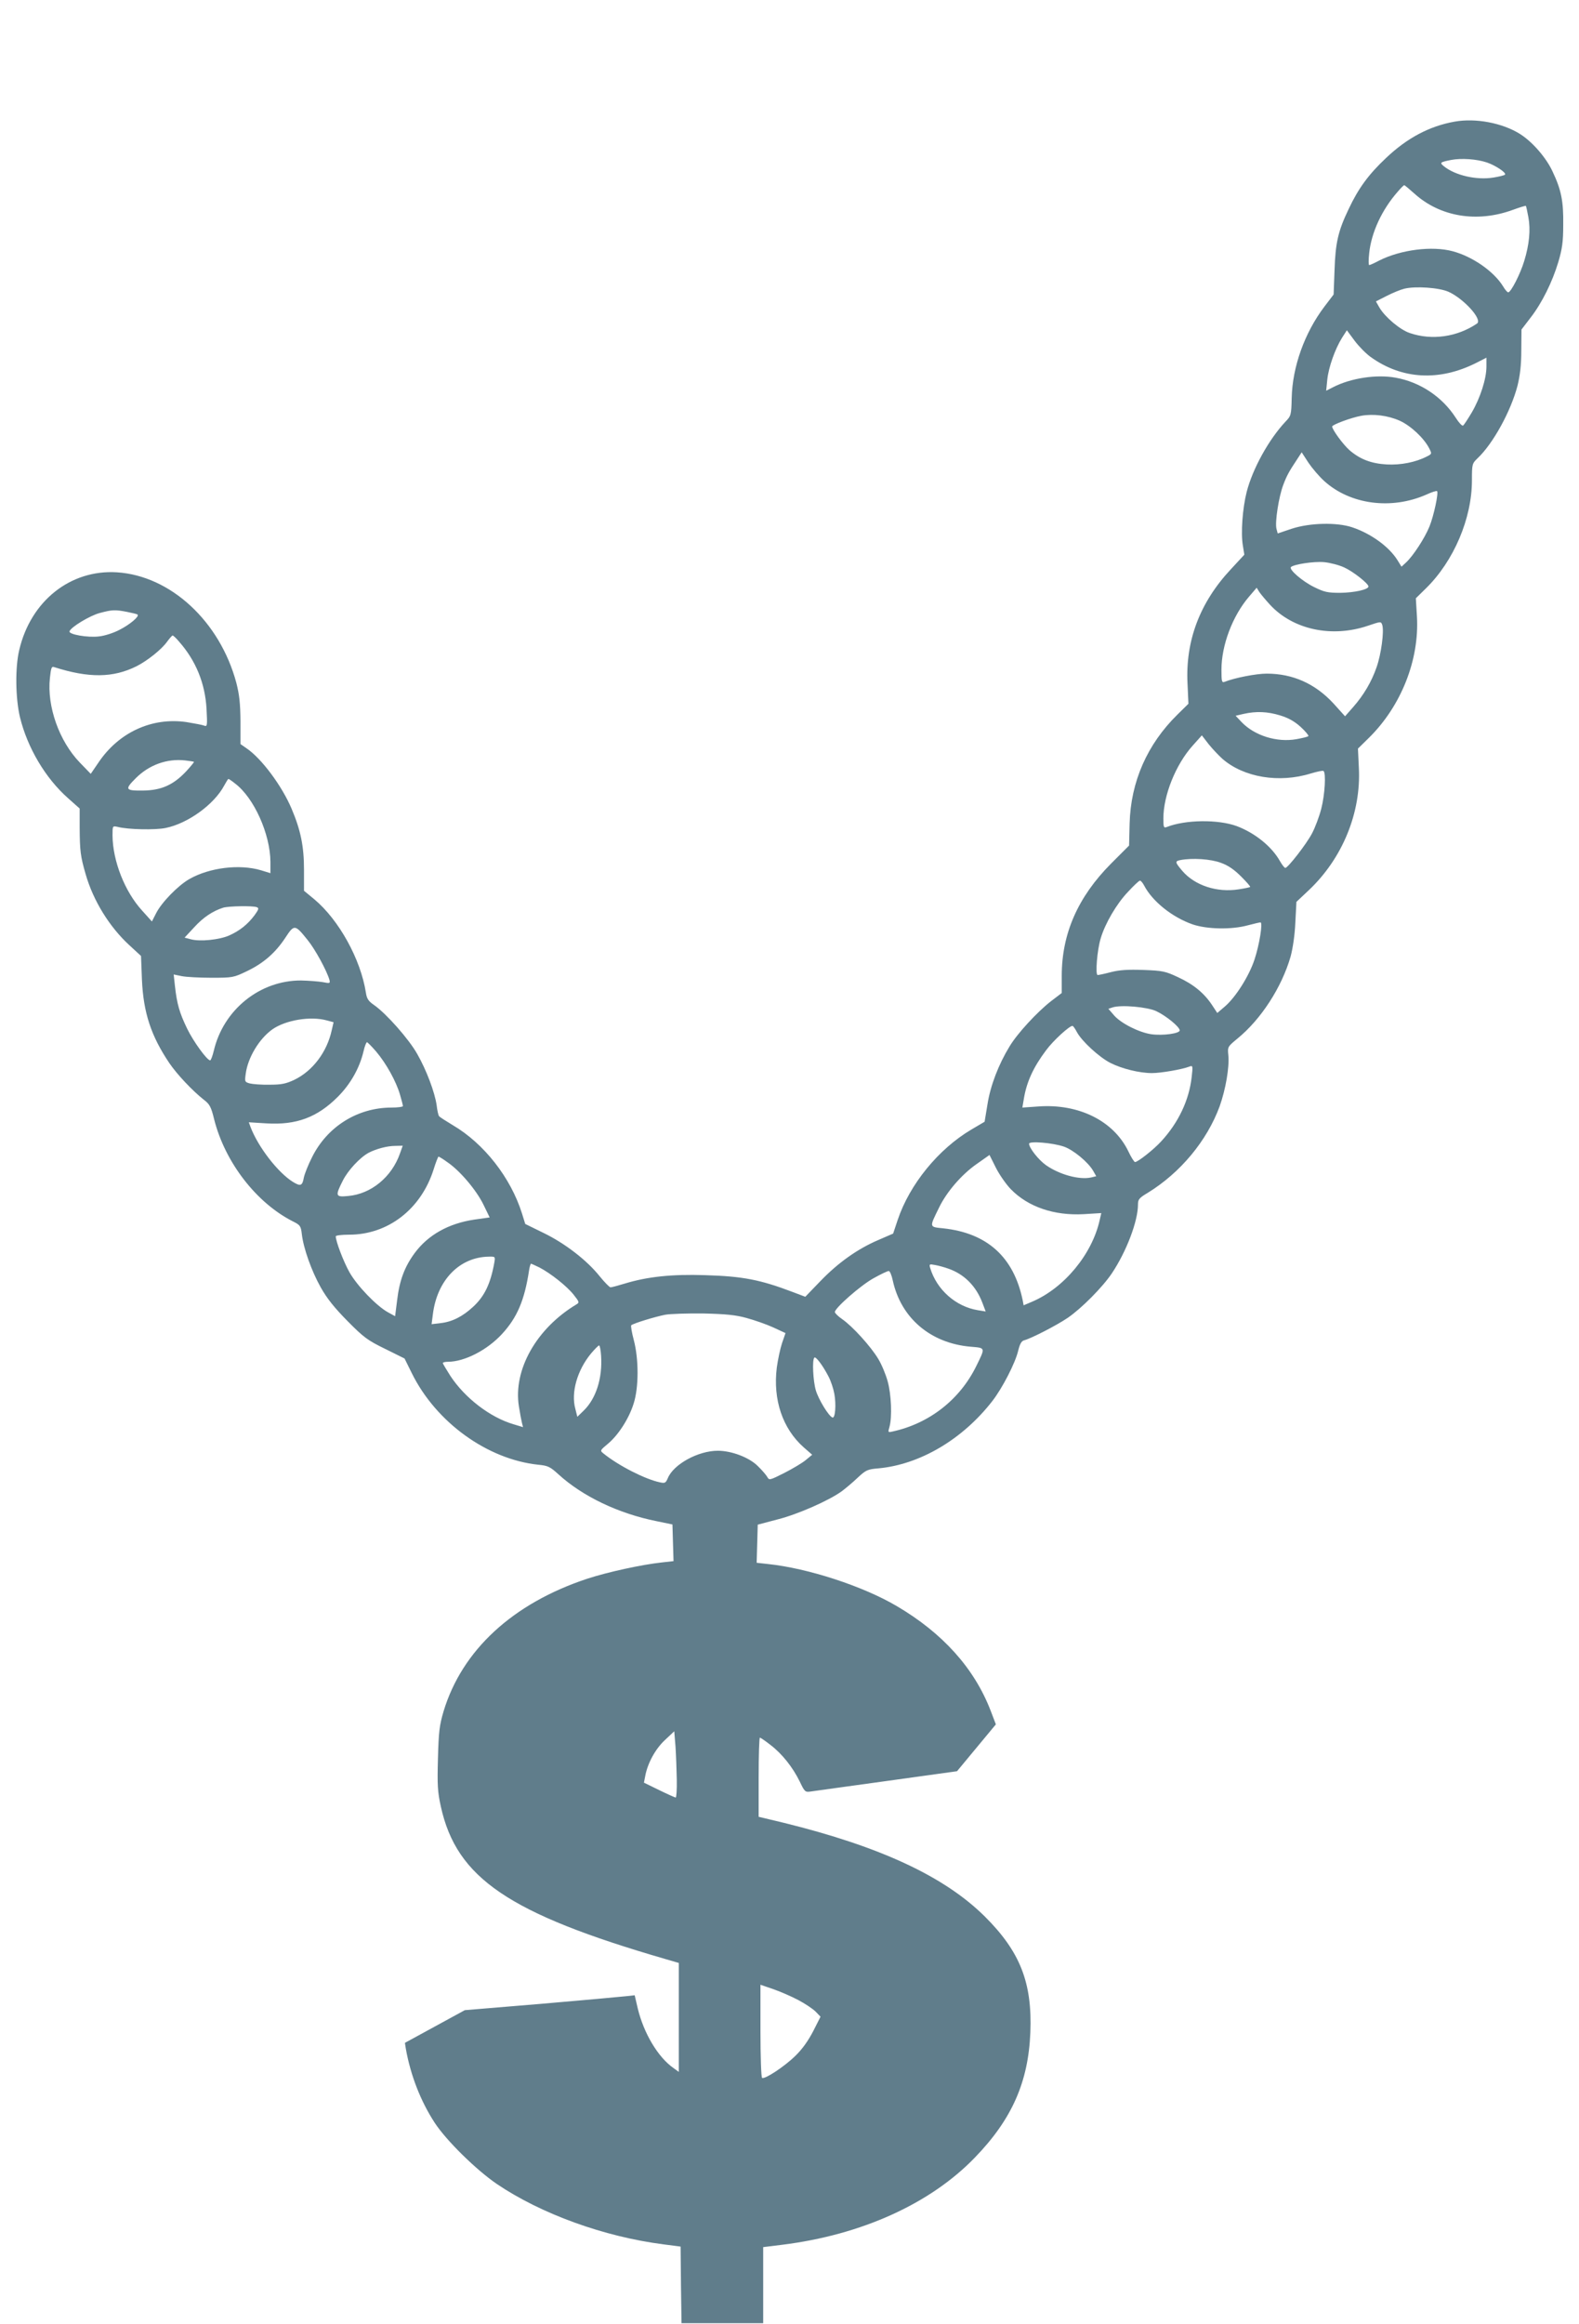
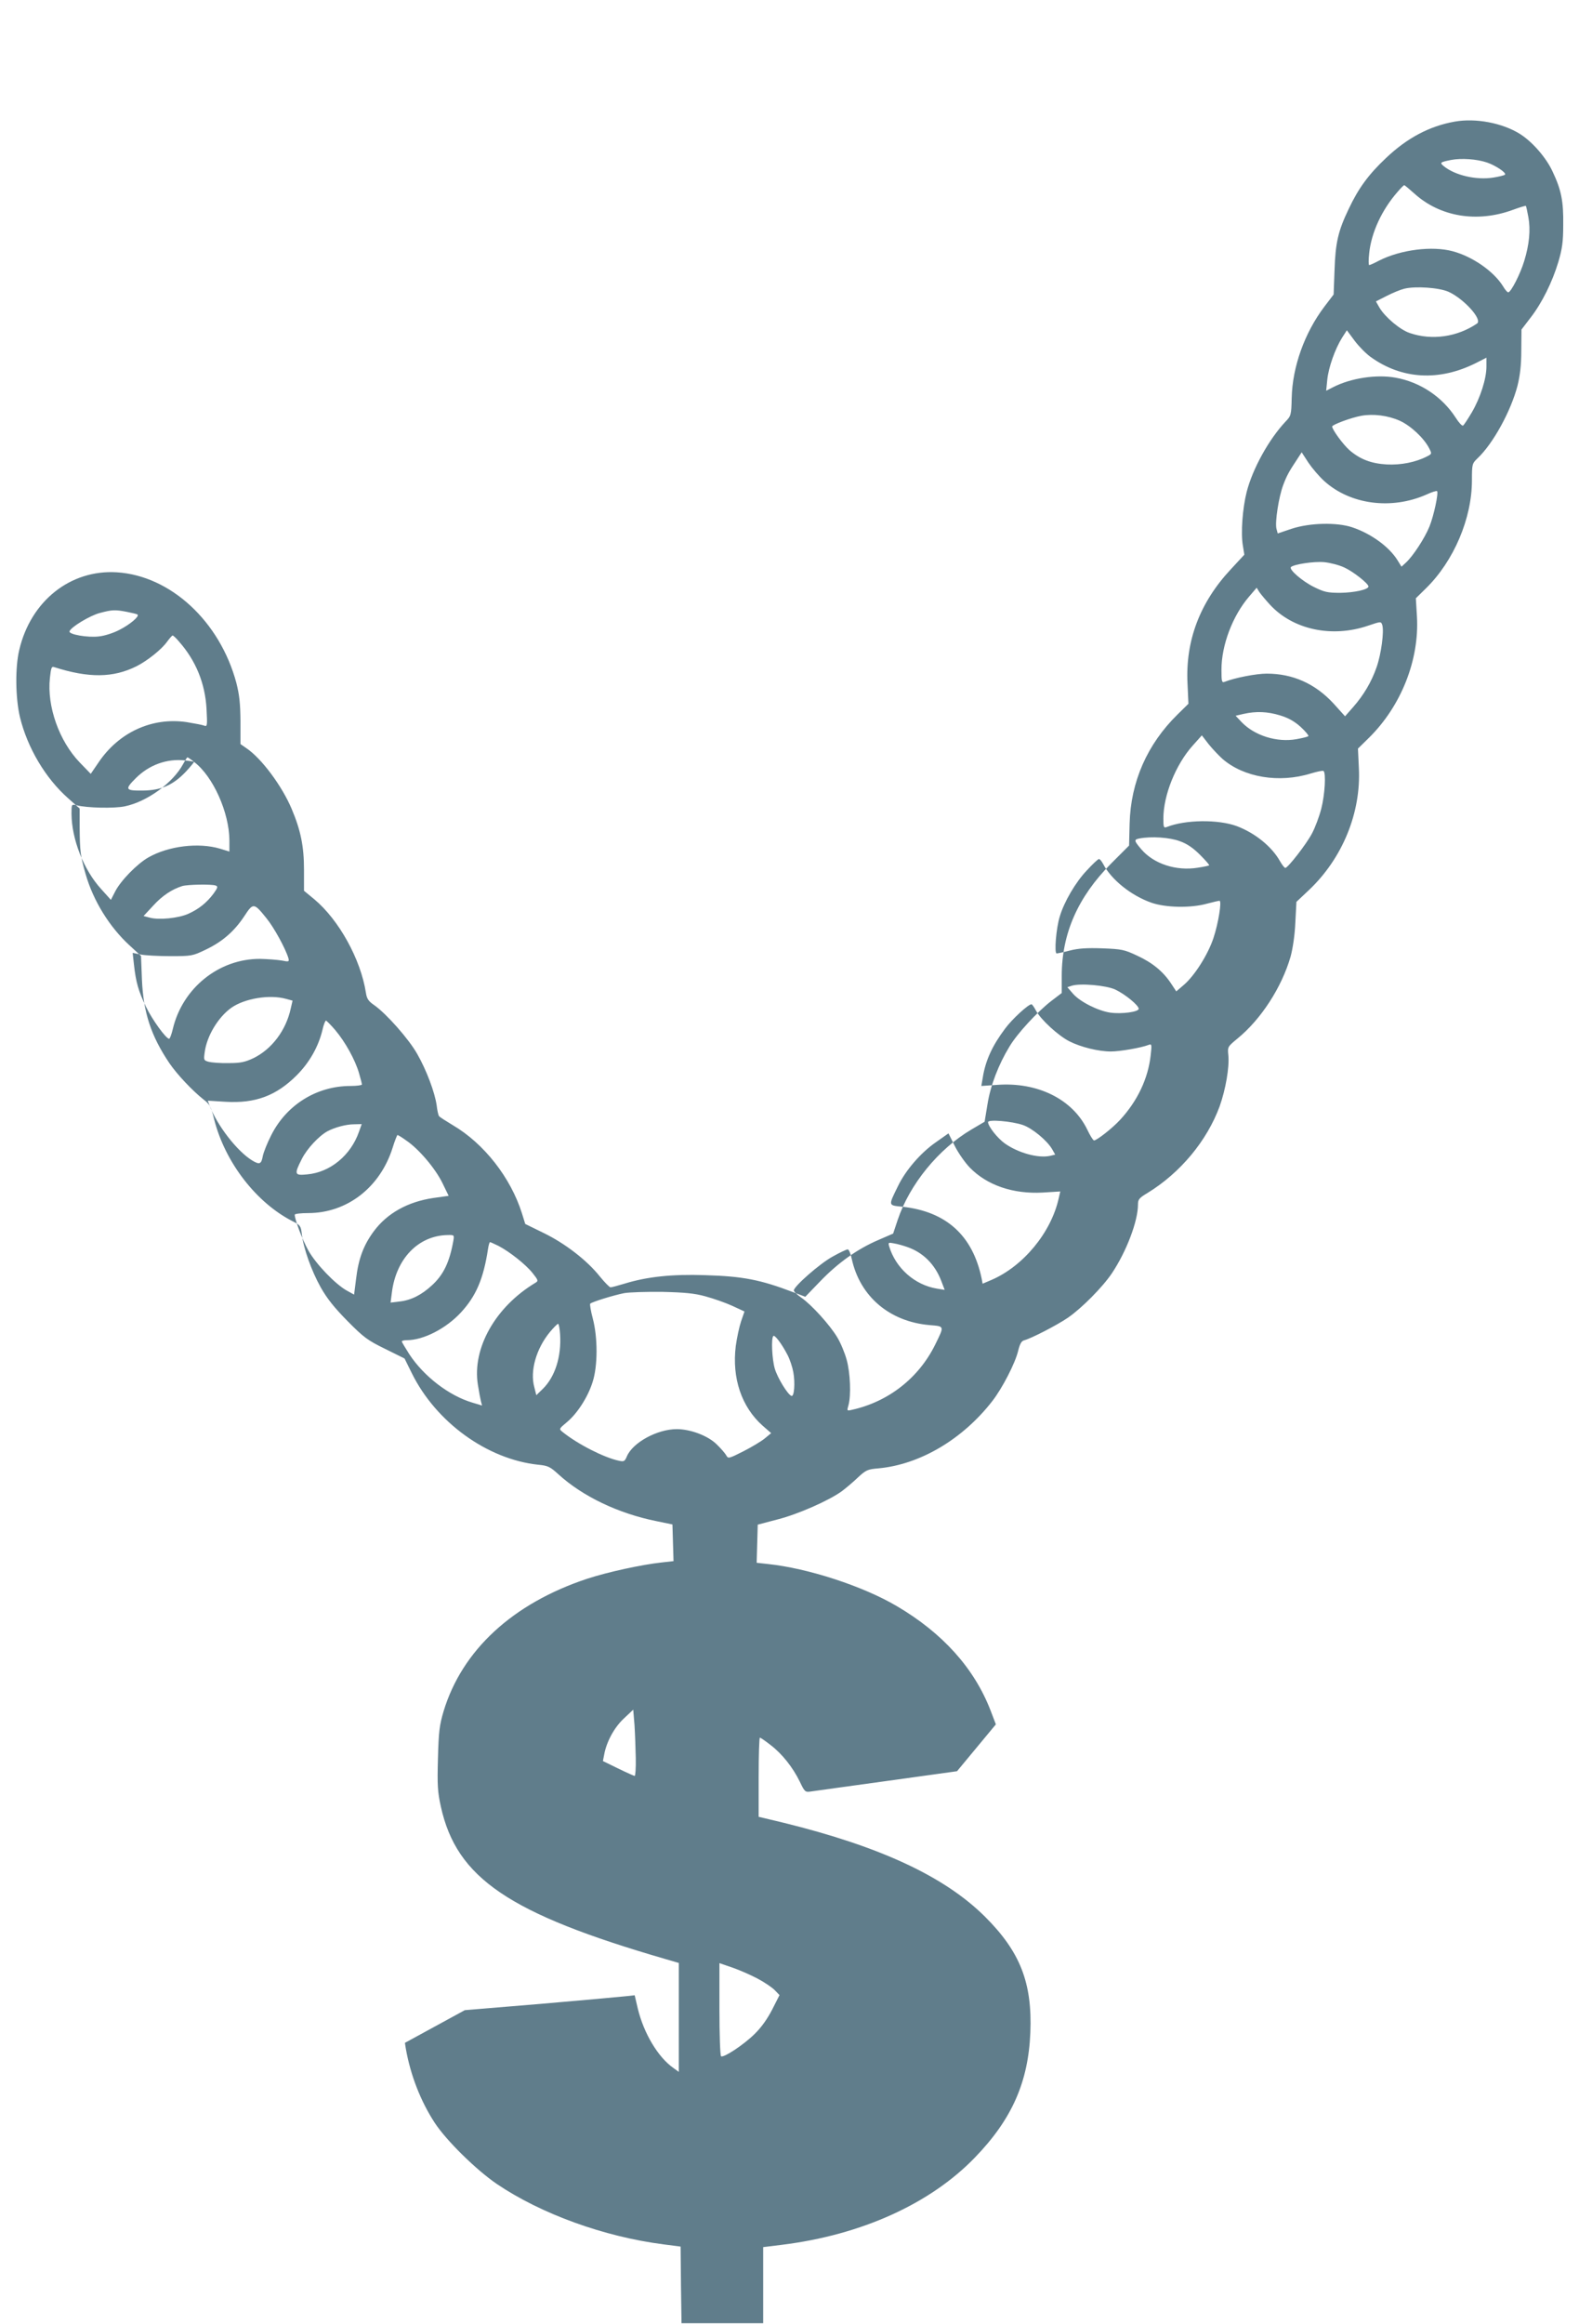
<svg xmlns="http://www.w3.org/2000/svg" version="1.0" width="870pt" height="1280pt" viewBox="0 0 870 1280" preserveAspectRatio="xMidYMid meet">
  <g transform="translate(0,1280) scale(0.1,-0.1)" fill="#607d8b" stroke="none">
-     <path d="M8014 12130 c-139 -25 -261 -90 -377 -200 -96 -90 -153 -168 -206 -281 -58 -121 -73 -185 -78 -338 l-5 -133 -51 -67 c-109 -144 -176 -331 -180 -503 -2 -94 -4 -99 -34 -130 -92 -98 -181 -259 -214 -387 -23 -91 -33 -227 -21 -296 l8 -50 -75 -81 c-170 -182 -250 -393 -238 -629 l5 -111 -60 -59 c-167 -164 -258 -370 -264 -601 l-3 -121 -99 -99 c-183 -184 -272 -386 -272 -619 l0 -94 -59 -45 c-76 -59 -187 -179 -229 -250 -60 -98 -105 -215 -121 -317 l-16 -97 -73 -43 c-181 -107 -340 -301 -406 -498 l-25 -75 -83 -36 c-114 -49 -221 -125 -319 -227 l-82 -85 -66 25 c-181 69 -278 88 -486 94 -183 6 -318 -8 -445 -47 -36 -11 -70 -20 -76 -20 -6 0 -33 28 -60 61 -70 88 -192 182 -310 239 l-100 49 -18 58 c-62 197 -209 385 -381 486 -38 23 -73 45 -76 50 -4 5 -10 32 -13 59 -10 71 -56 194 -107 283 -46 82 -170 222 -237 269 -32 22 -41 35 -46 69 -29 185 -149 401 -284 514 l-57 47 0 116 c0 128 -18 217 -68 335 -53 126 -166 278 -249 334 l-33 23 0 126 c-1 100 -6 145 -23 212 -91 338 -362 589 -658 608 -256 16 -475 -158 -538 -428 -23 -95 -21 -265 4 -370 41 -168 140 -336 266 -447 l63 -56 0 -109 c1 -124 4 -153 33 -253 42 -146 131 -290 241 -391 l64 -59 5 -130 c8 -182 50 -310 151 -460 43 -63 126 -151 189 -201 33 -25 41 -39 58 -109 60 -237 233 -461 436 -563 38 -19 42 -25 47 -69 9 -78 53 -202 104 -293 35 -62 75 -112 148 -186 90 -91 111 -106 207 -153 l107 -53 40 -81 c134 -271 416 -474 696 -504 54 -5 66 -11 112 -53 134 -122 331 -216 541 -258 l87 -18 3 -101 3 -101 -63 -7 c-112 -12 -300 -53 -413 -90 -410 -136 -689 -393 -791 -730 -23 -78 -27 -112 -31 -260 -4 -147 -2 -183 16 -265 87 -394 374 -589 1239 -840 l72 -21 0 -300 0 -300 -29 21 c-86 60 -164 192 -197 328 l-17 73 -46 -5 c-25 -3 -236 -22 -468 -42 l-422 -35 -165 -90 -165 -90 5 -32 c26 -147 82 -290 159 -408 64 -98 228 -259 342 -337 244 -165 591 -291 920 -333 l93 -12 2 -211 3 -211 225 0 225 0 0 210 0 209 105 13 c436 54 817 226 1063 482 203 210 293 415 304 687 11 274 -56 445 -251 639 -223 221 -576 385 -1108 516 l-138 33 0 218 c0 120 3 218 7 218 3 0 30 -18 59 -41 63 -48 122 -122 161 -202 26 -55 30 -58 58 -54 17 2 205 29 419 58 l389 54 107 129 107 129 -29 76 c-90 233 -264 427 -518 576 -187 110 -489 208 -708 231 l-63 7 3 105 3 105 110 29 c111 28 283 104 353 155 20 15 60 48 87 74 46 43 55 47 115 52 228 21 463 159 627 370 56 72 127 210 143 278 9 37 18 53 32 57 39 10 179 82 241 124 76 52 192 169 243 245 81 121 144 288 144 379 0 28 6 36 53 64 181 111 327 287 397 477 33 93 54 214 48 280 -5 48 -4 48 50 93 130 106 244 282 293 452 12 45 23 117 26 187 l6 114 69 65 c185 175 288 427 275 673 l-5 106 60 59 c178 175 279 430 265 669 l-6 100 56 55 c153 150 253 385 253 594 0 90 1 93 31 122 85 80 183 258 220 399 14 57 21 113 21 195 l1 115 49 64 c64 82 121 198 154 308 21 71 27 110 27 203 2 132 -11 195 -59 296 -35 76 -112 164 -179 206 -97 61 -245 89 -361 68z m179 -225 c47 -16 109 -57 99 -67 -4 -4 -33 -11 -64 -16 -93 -15 -210 12 -272 62 -25 20 -22 23 39 35 57 11 142 5 198 -14z m-399 -172 c141 -127 344 -161 541 -89 38 14 71 24 72 22 2 -1 8 -29 14 -62 13 -70 5 -151 -23 -242 -21 -70 -73 -172 -88 -172 -5 0 -18 15 -29 34 -51 82 -168 163 -276 192 -114 31 -287 9 -406 -51 -26 -14 -51 -25 -55 -25 -4 0 -4 30 0 66 12 114 70 239 157 338 17 20 33 36 36 36 3 0 28 -21 57 -47z m187 -540 c84 -38 189 -153 157 -175 -109 -74 -249 -94 -371 -52 -53 18 -135 87 -166 139 l-20 35 59 30 c33 17 77 35 98 40 61 15 191 6 243 -17z m-429 -359 c172 -124 378 -135 581 -33 l57 29 0 -49 c0 -67 -34 -173 -81 -253 -22 -37 -43 -69 -48 -72 -5 -3 -23 16 -40 43 -74 115 -196 197 -332 221 -104 19 -245 -2 -343 -52 l-39 -20 6 60 c7 69 43 170 81 231 l27 42 43 -58 c24 -32 64 -72 88 -89z m160 -351 c60 -27 133 -95 162 -151 16 -31 16 -32 -12 -46 -62 -32 -144 -48 -221 -44 -87 5 -148 29 -206 79 -35 31 -95 113 -95 130 0 10 105 49 160 59 66 12 147 2 212 -27z m-415 -333 c143 -129 369 -159 562 -74 30 14 56 22 59 19 9 -9 -18 -136 -42 -195 -26 -64 -90 -162 -129 -198 l-25 -23 -21 34 c-46 75 -146 148 -251 183 -84 28 -232 25 -333 -8 l-77 -26 -7 26 c-9 37 13 176 37 240 20 53 32 75 78 144 l24 37 37 -57 c21 -31 60 -77 88 -102z m109 -475 c49 -22 134 -89 134 -105 0 -17 -78 -34 -155 -35 -71 0 -88 4 -145 32 -65 32 -140 97 -127 110 16 15 126 32 182 27 33 -3 83 -16 111 -29z m-409 -205 c127 -138 341 -184 541 -116 71 24 71 24 78 4 11 -35 -6 -161 -31 -232 -28 -81 -71 -154 -130 -221 l-44 -50 -64 71 c-101 109 -224 164 -368 164 -57 0 -176 -23 -231 -45 -16 -6 -18 0 -18 67 0 134 61 296 152 402 l42 49 15 -24 c9 -13 35 -44 58 -69z m-6297 -40 c30 -6 56 -12 58 -15 11 -10 -44 -56 -100 -84 -32 -17 -82 -33 -112 -36 -62 -8 -169 11 -163 28 7 23 113 87 167 101 68 18 83 19 150 6z m286 -163 c93 -105 144 -230 152 -371 5 -95 4 -99 -14 -92 -10 4 -54 12 -96 19 -192 28 -375 -57 -487 -225 l-41 -60 -60 62 c-114 118 -182 310 -165 466 6 55 9 65 23 60 191 -61 325 -60 455 5 59 30 137 92 167 134 14 19 28 35 31 35 4 0 20 -15 35 -33z m6067 -407 c46 -14 80 -33 114 -64 26 -24 45 -47 42 -50 -3 -4 -33 -11 -66 -17 -107 -19 -230 19 -302 94 l-33 35 43 10 c71 16 133 13 202 -8z m-318 -239 c118 -103 313 -135 487 -81 34 10 65 17 70 14 15 -9 8 -130 -12 -208 -11 -43 -34 -104 -51 -136 -31 -59 -133 -190 -147 -190 -5 0 -18 17 -30 38 -45 80 -137 154 -237 192 -103 38 -284 36 -387 -5 -16 -6 -18 -1 -18 47 0 128 68 297 161 401 l51 57 37 -48 c21 -26 55 -62 76 -81z m-5666 -17 c1 -1 -18 -25 -44 -53 -70 -74 -136 -104 -238 -105 -97 -1 -101 6 -39 68 74 74 172 109 272 98 25 -3 47 -6 49 -8z m226 -119 c105 -79 194 -279 195 -432 l0 -62 -52 16 c-118 35 -283 15 -394 -48 -62 -35 -154 -129 -184 -189 l-23 -45 -54 60 c-96 105 -162 274 -163 414 0 53 0 53 28 47 56 -15 209 -18 265 -6 123 25 267 130 322 233 11 20 21 37 24 37 2 0 19 -11 36 -25z m5432 -437 c40 -14 74 -38 111 -75 30 -30 53 -56 50 -58 -2 -2 -30 -8 -63 -13 -119 -19 -242 21 -311 102 -40 47 -41 53 -11 59 66 13 169 6 224 -15z m-423 -125 c45 -87 155 -175 267 -214 79 -27 215 -30 305 -5 34 9 65 16 69 16 14 0 -6 -124 -33 -205 -30 -91 -104 -208 -164 -259 l-41 -35 -29 44 c-43 65 -102 114 -187 153 -70 33 -85 36 -191 40 -86 3 -132 0 -179 -12 -34 -9 -67 -16 -73 -16 -14 0 -3 139 17 203 24 81 87 189 149 254 32 35 62 63 67 63 5 0 15 -12 23 -27z m-4890 -119 c14 -5 12 -12 -11 -44 -38 -51 -82 -86 -140 -112 -54 -24 -161 -35 -212 -21 l-34 9 53 57 c50 55 103 90 160 108 31 9 162 11 184 3z m280 -180 c42 -51 106 -169 121 -220 5 -20 3 -21 -37 -13 -24 4 -77 8 -119 9 -227 1 -428 -161 -481 -387 -7 -29 -16 -53 -20 -53 -17 0 -92 103 -127 175 -42 87 -56 135 -67 234 l-7 64 44 -9 c24 -5 98 -9 164 -9 117 0 122 1 195 36 92 44 157 101 212 184 49 75 53 75 122 -11z m4677 -393 c55 -26 129 -87 129 -106 0 -17 -93 -30 -157 -21 -67 10 -165 59 -204 103 l-32 37 24 8 c48 15 191 2 240 -21z m-4570 -51 l37 -10 -10 -43 c-26 -121 -105 -225 -206 -274 -47 -22 -71 -27 -137 -27 -44 -1 -93 3 -109 7 -28 8 -28 10 -22 54 12 89 74 192 147 244 73 51 210 74 300 49z m4133 -65 c27 -50 123 -138 184 -169 63 -32 160 -56 229 -56 49 0 166 20 207 36 18 7 19 3 12 -57 -14 -128 -73 -252 -168 -355 -42 -46 -129 -114 -144 -114 -5 0 -22 27 -37 59 -81 168 -274 264 -498 247 l-86 -6 8 47 c15 94 53 176 123 269 39 53 128 134 145 134 4 0 15 -16 25 -35z m-3861 -107 c55 -65 110 -164 131 -237 9 -30 16 -58 16 -63 0 -4 -28 -8 -63 -8 -186 0 -353 -104 -437 -272 -22 -43 -42 -94 -46 -114 -8 -45 -18 -49 -59 -24 -83 51 -193 193 -235 304 l-9 25 97 -6 c165 -10 280 33 393 146 70 70 120 158 142 251 6 27 15 50 19 50 3 0 27 -24 51 -52z m3789 -523 c52 -18 133 -85 161 -133 l17 -30 -29 -7 c-65 -14 -174 16 -248 68 -41 29 -93 95 -93 118 0 16 131 5 192 -16z m-3658 -37 c-45 -130 -159 -224 -286 -235 -70 -7 -72 0 -29 85 28 56 94 127 142 153 40 21 102 38 146 38 l42 1 -15 -42z m3365 -197 c95 -98 239 -147 402 -138 l97 6 -9 -39 c-42 -188 -196 -374 -372 -449 l-47 -20 -5 27 c-49 238 -195 371 -438 397 -78 8 -77 4 -24 112 42 88 125 184 208 242 l71 50 35 -70 c19 -38 56 -91 82 -118z m-3105 149 c70 -47 160 -154 199 -233 l35 -72 -85 -12 c-141 -21 -254 -84 -328 -184 -56 -76 -84 -151 -97 -261 l-11 -87 -40 22 c-63 35 -170 146 -212 221 -33 59 -75 170 -75 197 0 5 33 9 74 9 214 0 396 141 465 359 12 39 25 71 27 71 3 0 25 -13 48 -30z m260 -552 c-21 -118 -54 -187 -117 -245 -58 -54 -116 -83 -179 -90 l-50 -6 7 54 c23 188 146 315 307 318 37 1 37 0 32 -31z m249 -29 c61 -32 150 -102 188 -150 31 -39 32 -43 15 -53 -220 -132 -349 -360 -317 -561 6 -39 14 -80 17 -92 l6 -23 -53 16 c-129 38 -268 145 -348 267 -22 35 -41 66 -41 70 0 4 13 7 28 7 91 0 216 64 298 153 83 90 124 185 149 350 3 20 8 37 11 37 3 0 24 -10 47 -21z m2252 -6 c87 -30 152 -95 187 -186 l19 -50 -43 7 c-122 20 -227 113 -263 233 -6 21 -4 22 27 16 18 -3 51 -12 73 -20z m-306 -65 c45 -207 208 -346 429 -365 83 -7 82 -3 31 -107 -91 -185 -259 -316 -461 -360 -26 -6 -26 -5 -17 26 15 54 10 178 -10 250 -10 37 -33 93 -52 124 -40 67 -141 179 -199 219 -22 15 -40 33 -40 39 0 22 142 147 213 186 39 22 77 40 84 40 6 0 16 -23 22 -52z m-805 -207 c44 -12 110 -35 147 -52 l67 -31 -19 -55 c-10 -30 -23 -91 -29 -135 -22 -177 32 -336 148 -439 l47 -41 -35 -29 c-19 -16 -73 -48 -118 -71 -81 -41 -84 -41 -94 -23 -6 11 -30 39 -54 62 -48 47 -144 83 -219 83 -108 0 -243 -74 -275 -150 -12 -28 -16 -30 -44 -24 -81 17 -227 91 -311 159 -20 16 -19 17 24 53 57 47 116 138 142 221 29 89 29 245 1 351 -11 41 -17 78 -14 81 10 10 131 47 187 58 28 5 122 8 210 7 124 -3 178 -8 239 -25z m-802 -208 c8 -124 -28 -236 -96 -302 l-35 -34 -11 44 c-25 90 11 213 86 304 21 25 41 45 45 45 4 0 9 -26 11 -57z m1253 -114 c13 -25 27 -67 32 -95 11 -60 5 -136 -10 -131 -20 6 -77 99 -92 150 -15 51 -21 168 -8 180 8 8 47 -44 78 -104z m-836 -2221 c1 -54 -2 -98 -6 -98 -3 0 -44 18 -91 41 l-84 41 7 36 c13 71 56 150 109 199 l51 48 7 -85 c3 -47 6 -129 7 -182z m669 -1213 c38 -20 81 -49 96 -64 l27 -28 -40 -79 c-27 -52 -59 -98 -98 -136 -60 -59 -169 -131 -184 -122 -5 3 -9 119 -9 259 l0 254 70 -24 c38 -13 100 -40 138 -60z" />
+     <path d="M8014 12130 c-139 -25 -261 -90 -377 -200 -96 -90 -153 -168 -206 -281 -58 -121 -73 -185 -78 -338 l-5 -133 -51 -67 c-109 -144 -176 -331 -180 -503 -2 -94 -4 -99 -34 -130 -92 -98 -181 -259 -214 -387 -23 -91 -33 -227 -21 -296 l8 -50 -75 -81 c-170 -182 -250 -393 -238 -629 l5 -111 -60 -59 c-167 -164 -258 -370 -264 -601 l-3 -121 -99 -99 c-183 -184 -272 -386 -272 -619 l0 -94 -59 -45 c-76 -59 -187 -179 -229 -250 -60 -98 -105 -215 -121 -317 l-16 -97 -73 -43 c-181 -107 -340 -301 -406 -498 l-25 -75 -83 -36 c-114 -49 -221 -125 -319 -227 l-82 -85 -66 25 c-181 69 -278 88 -486 94 -183 6 -318 -8 -445 -47 -36 -11 -70 -20 -76 -20 -6 0 -33 28 -60 61 -70 88 -192 182 -310 239 l-100 49 -18 58 c-62 197 -209 385 -381 486 -38 23 -73 45 -76 50 -4 5 -10 32 -13 59 -10 71 -56 194 -107 283 -46 82 -170 222 -237 269 -32 22 -41 35 -46 69 -29 185 -149 401 -284 514 l-57 47 0 116 c0 128 -18 217 -68 335 -53 126 -166 278 -249 334 l-33 23 0 126 c-1 100 -6 145 -23 212 -91 338 -362 589 -658 608 -256 16 -475 -158 -538 -428 -23 -95 -21 -265 4 -370 41 -168 140 -336 266 -447 l63 -56 0 -109 c1 -124 4 -153 33 -253 42 -146 131 -290 241 -391 l64 -59 5 -130 c8 -182 50 -310 151 -460 43 -63 126 -151 189 -201 33 -25 41 -39 58 -109 60 -237 233 -461 436 -563 38 -19 42 -25 47 -69 9 -78 53 -202 104 -293 35 -62 75 -112 148 -186 90 -91 111 -106 207 -153 l107 -53 40 -81 c134 -271 416 -474 696 -504 54 -5 66 -11 112 -53 134 -122 331 -216 541 -258 l87 -18 3 -101 3 -101 -63 -7 c-112 -12 -300 -53 -413 -90 -410 -136 -689 -393 -791 -730 -23 -78 -27 -112 -31 -260 -4 -147 -2 -183 16 -265 87 -394 374 -589 1239 -840 l72 -21 0 -300 0 -300 -29 21 c-86 60 -164 192 -197 328 l-17 73 -46 -5 c-25 -3 -236 -22 -468 -42 l-422 -35 -165 -90 -165 -90 5 -32 c26 -147 82 -290 159 -408 64 -98 228 -259 342 -337 244 -165 591 -291 920 -333 l93 -12 2 -211 3 -211 225 0 225 0 0 210 0 209 105 13 c436 54 817 226 1063 482 203 210 293 415 304 687 11 274 -56 445 -251 639 -223 221 -576 385 -1108 516 l-138 33 0 218 c0 120 3 218 7 218 3 0 30 -18 59 -41 63 -48 122 -122 161 -202 26 -55 30 -58 58 -54 17 2 205 29 419 58 l389 54 107 129 107 129 -29 76 c-90 233 -264 427 -518 576 -187 110 -489 208 -708 231 l-63 7 3 105 3 105 110 29 c111 28 283 104 353 155 20 15 60 48 87 74 46 43 55 47 115 52 228 21 463 159 627 370 56 72 127 210 143 278 9 37 18 53 32 57 39 10 179 82 241 124 76 52 192 169 243 245 81 121 144 288 144 379 0 28 6 36 53 64 181 111 327 287 397 477 33 93 54 214 48 280 -5 48 -4 48 50 93 130 106 244 282 293 452 12 45 23 117 26 187 l6 114 69 65 c185 175 288 427 275 673 l-5 106 60 59 c178 175 279 430 265 669 l-6 100 56 55 c153 150 253 385 253 594 0 90 1 93 31 122 85 80 183 258 220 399 14 57 21 113 21 195 l1 115 49 64 c64 82 121 198 154 308 21 71 27 110 27 203 2 132 -11 195 -59 296 -35 76 -112 164 -179 206 -97 61 -245 89 -361 68z m179 -225 c47 -16 109 -57 99 -67 -4 -4 -33 -11 -64 -16 -93 -15 -210 12 -272 62 -25 20 -22 23 39 35 57 11 142 5 198 -14z m-399 -172 c141 -127 344 -161 541 -89 38 14 71 24 72 22 2 -1 8 -29 14 -62 13 -70 5 -151 -23 -242 -21 -70 -73 -172 -88 -172 -5 0 -18 15 -29 34 -51 82 -168 163 -276 192 -114 31 -287 9 -406 -51 -26 -14 -51 -25 -55 -25 -4 0 -4 30 0 66 12 114 70 239 157 338 17 20 33 36 36 36 3 0 28 -21 57 -47z m187 -540 c84 -38 189 -153 157 -175 -109 -74 -249 -94 -371 -52 -53 18 -135 87 -166 139 l-20 35 59 30 c33 17 77 35 98 40 61 15 191 6 243 -17z m-429 -359 c172 -124 378 -135 581 -33 l57 29 0 -49 c0 -67 -34 -173 -81 -253 -22 -37 -43 -69 -48 -72 -5 -3 -23 16 -40 43 -74 115 -196 197 -332 221 -104 19 -245 -2 -343 -52 l-39 -20 6 60 c7 69 43 170 81 231 l27 42 43 -58 c24 -32 64 -72 88 -89z m160 -351 c60 -27 133 -95 162 -151 16 -31 16 -32 -12 -46 -62 -32 -144 -48 -221 -44 -87 5 -148 29 -206 79 -35 31 -95 113 -95 130 0 10 105 49 160 59 66 12 147 2 212 -27z m-415 -333 c143 -129 369 -159 562 -74 30 14 56 22 59 19 9 -9 -18 -136 -42 -195 -26 -64 -90 -162 -129 -198 l-25 -23 -21 34 c-46 75 -146 148 -251 183 -84 28 -232 25 -333 -8 l-77 -26 -7 26 c-9 37 13 176 37 240 20 53 32 75 78 144 l24 37 37 -57 c21 -31 60 -77 88 -102z m109 -475 c49 -22 134 -89 134 -105 0 -17 -78 -34 -155 -35 -71 0 -88 4 -145 32 -65 32 -140 97 -127 110 16 15 126 32 182 27 33 -3 83 -16 111 -29z m-409 -205 c127 -138 341 -184 541 -116 71 24 71 24 78 4 11 -35 -6 -161 -31 -232 -28 -81 -71 -154 -130 -221 l-44 -50 -64 71 c-101 109 -224 164 -368 164 -57 0 -176 -23 -231 -45 -16 -6 -18 0 -18 67 0 134 61 296 152 402 l42 49 15 -24 c9 -13 35 -44 58 -69z m-6297 -40 c30 -6 56 -12 58 -15 11 -10 -44 -56 -100 -84 -32 -17 -82 -33 -112 -36 -62 -8 -169 11 -163 28 7 23 113 87 167 101 68 18 83 19 150 6z m286 -163 c93 -105 144 -230 152 -371 5 -95 4 -99 -14 -92 -10 4 -54 12 -96 19 -192 28 -375 -57 -487 -225 l-41 -60 -60 62 c-114 118 -182 310 -165 466 6 55 9 65 23 60 191 -61 325 -60 455 5 59 30 137 92 167 134 14 19 28 35 31 35 4 0 20 -15 35 -33z m6067 -407 c46 -14 80 -33 114 -64 26 -24 45 -47 42 -50 -3 -4 -33 -11 -66 -17 -107 -19 -230 19 -302 94 l-33 35 43 10 c71 16 133 13 202 -8z m-318 -239 c118 -103 313 -135 487 -81 34 10 65 17 70 14 15 -9 8 -130 -12 -208 -11 -43 -34 -104 -51 -136 -31 -59 -133 -190 -147 -190 -5 0 -18 17 -30 38 -45 80 -137 154 -237 192 -103 38 -284 36 -387 -5 -16 -6 -18 -1 -18 47 0 128 68 297 161 401 l51 57 37 -48 c21 -26 55 -62 76 -81z m-5666 -17 c1 -1 -18 -25 -44 -53 -70 -74 -136 -104 -238 -105 -97 -1 -101 6 -39 68 74 74 172 109 272 98 25 -3 47 -6 49 -8z c105 -79 194 -279 195 -432 l0 -62 -52 16 c-118 35 -283 15 -394 -48 -62 -35 -154 -129 -184 -189 l-23 -45 -54 60 c-96 105 -162 274 -163 414 0 53 0 53 28 47 56 -15 209 -18 265 -6 123 25 267 130 322 233 11 20 21 37 24 37 2 0 19 -11 36 -25z m5432 -437 c40 -14 74 -38 111 -75 30 -30 53 -56 50 -58 -2 -2 -30 -8 -63 -13 -119 -19 -242 21 -311 102 -40 47 -41 53 -11 59 66 13 169 6 224 -15z m-423 -125 c45 -87 155 -175 267 -214 79 -27 215 -30 305 -5 34 9 65 16 69 16 14 0 -6 -124 -33 -205 -30 -91 -104 -208 -164 -259 l-41 -35 -29 44 c-43 65 -102 114 -187 153 -70 33 -85 36 -191 40 -86 3 -132 0 -179 -12 -34 -9 -67 -16 -73 -16 -14 0 -3 139 17 203 24 81 87 189 149 254 32 35 62 63 67 63 5 0 15 -12 23 -27z m-4890 -119 c14 -5 12 -12 -11 -44 -38 -51 -82 -86 -140 -112 -54 -24 -161 -35 -212 -21 l-34 9 53 57 c50 55 103 90 160 108 31 9 162 11 184 3z m280 -180 c42 -51 106 -169 121 -220 5 -20 3 -21 -37 -13 -24 4 -77 8 -119 9 -227 1 -428 -161 -481 -387 -7 -29 -16 -53 -20 -53 -17 0 -92 103 -127 175 -42 87 -56 135 -67 234 l-7 64 44 -9 c24 -5 98 -9 164 -9 117 0 122 1 195 36 92 44 157 101 212 184 49 75 53 75 122 -11z m4677 -393 c55 -26 129 -87 129 -106 0 -17 -93 -30 -157 -21 -67 10 -165 59 -204 103 l-32 37 24 8 c48 15 191 2 240 -21z m-4570 -51 l37 -10 -10 -43 c-26 -121 -105 -225 -206 -274 -47 -22 -71 -27 -137 -27 -44 -1 -93 3 -109 7 -28 8 -28 10 -22 54 12 89 74 192 147 244 73 51 210 74 300 49z m4133 -65 c27 -50 123 -138 184 -169 63 -32 160 -56 229 -56 49 0 166 20 207 36 18 7 19 3 12 -57 -14 -128 -73 -252 -168 -355 -42 -46 -129 -114 -144 -114 -5 0 -22 27 -37 59 -81 168 -274 264 -498 247 l-86 -6 8 47 c15 94 53 176 123 269 39 53 128 134 145 134 4 0 15 -16 25 -35z m-3861 -107 c55 -65 110 -164 131 -237 9 -30 16 -58 16 -63 0 -4 -28 -8 -63 -8 -186 0 -353 -104 -437 -272 -22 -43 -42 -94 -46 -114 -8 -45 -18 -49 -59 -24 -83 51 -193 193 -235 304 l-9 25 97 -6 c165 -10 280 33 393 146 70 70 120 158 142 251 6 27 15 50 19 50 3 0 27 -24 51 -52z m3789 -523 c52 -18 133 -85 161 -133 l17 -30 -29 -7 c-65 -14 -174 16 -248 68 -41 29 -93 95 -93 118 0 16 131 5 192 -16z m-3658 -37 c-45 -130 -159 -224 -286 -235 -70 -7 -72 0 -29 85 28 56 94 127 142 153 40 21 102 38 146 38 l42 1 -15 -42z m3365 -197 c95 -98 239 -147 402 -138 l97 6 -9 -39 c-42 -188 -196 -374 -372 -449 l-47 -20 -5 27 c-49 238 -195 371 -438 397 -78 8 -77 4 -24 112 42 88 125 184 208 242 l71 50 35 -70 c19 -38 56 -91 82 -118z m-3105 149 c70 -47 160 -154 199 -233 l35 -72 -85 -12 c-141 -21 -254 -84 -328 -184 -56 -76 -84 -151 -97 -261 l-11 -87 -40 22 c-63 35 -170 146 -212 221 -33 59 -75 170 -75 197 0 5 33 9 74 9 214 0 396 141 465 359 12 39 25 71 27 71 3 0 25 -13 48 -30z m260 -552 c-21 -118 -54 -187 -117 -245 -58 -54 -116 -83 -179 -90 l-50 -6 7 54 c23 188 146 315 307 318 37 1 37 0 32 -31z m249 -29 c61 -32 150 -102 188 -150 31 -39 32 -43 15 -53 -220 -132 -349 -360 -317 -561 6 -39 14 -80 17 -92 l6 -23 -53 16 c-129 38 -268 145 -348 267 -22 35 -41 66 -41 70 0 4 13 7 28 7 91 0 216 64 298 153 83 90 124 185 149 350 3 20 8 37 11 37 3 0 24 -10 47 -21z m2252 -6 c87 -30 152 -95 187 -186 l19 -50 -43 7 c-122 20 -227 113 -263 233 -6 21 -4 22 27 16 18 -3 51 -12 73 -20z m-306 -65 c45 -207 208 -346 429 -365 83 -7 82 -3 31 -107 -91 -185 -259 -316 -461 -360 -26 -6 -26 -5 -17 26 15 54 10 178 -10 250 -10 37 -33 93 -52 124 -40 67 -141 179 -199 219 -22 15 -40 33 -40 39 0 22 142 147 213 186 39 22 77 40 84 40 6 0 16 -23 22 -52z m-805 -207 c44 -12 110 -35 147 -52 l67 -31 -19 -55 c-10 -30 -23 -91 -29 -135 -22 -177 32 -336 148 -439 l47 -41 -35 -29 c-19 -16 -73 -48 -118 -71 -81 -41 -84 -41 -94 -23 -6 11 -30 39 -54 62 -48 47 -144 83 -219 83 -108 0 -243 -74 -275 -150 -12 -28 -16 -30 -44 -24 -81 17 -227 91 -311 159 -20 16 -19 17 24 53 57 47 116 138 142 221 29 89 29 245 1 351 -11 41 -17 78 -14 81 10 10 131 47 187 58 28 5 122 8 210 7 124 -3 178 -8 239 -25z m-802 -208 c8 -124 -28 -236 -96 -302 l-35 -34 -11 44 c-25 90 11 213 86 304 21 25 41 45 45 45 4 0 9 -26 11 -57z m1253 -114 c13 -25 27 -67 32 -95 11 -60 5 -136 -10 -131 -20 6 -77 99 -92 150 -15 51 -21 168 -8 180 8 8 47 -44 78 -104z m-836 -2221 c1 -54 -2 -98 -6 -98 -3 0 -44 18 -91 41 l-84 41 7 36 c13 71 56 150 109 199 l51 48 7 -85 c3 -47 6 -129 7 -182z m669 -1213 c38 -20 81 -49 96 -64 l27 -28 -40 -79 c-27 -52 -59 -98 -98 -136 -60 -59 -169 -131 -184 -122 -5 3 -9 119 -9 259 l0 254 70 -24 c38 -13 100 -40 138 -60z" />
  </g>
</svg>